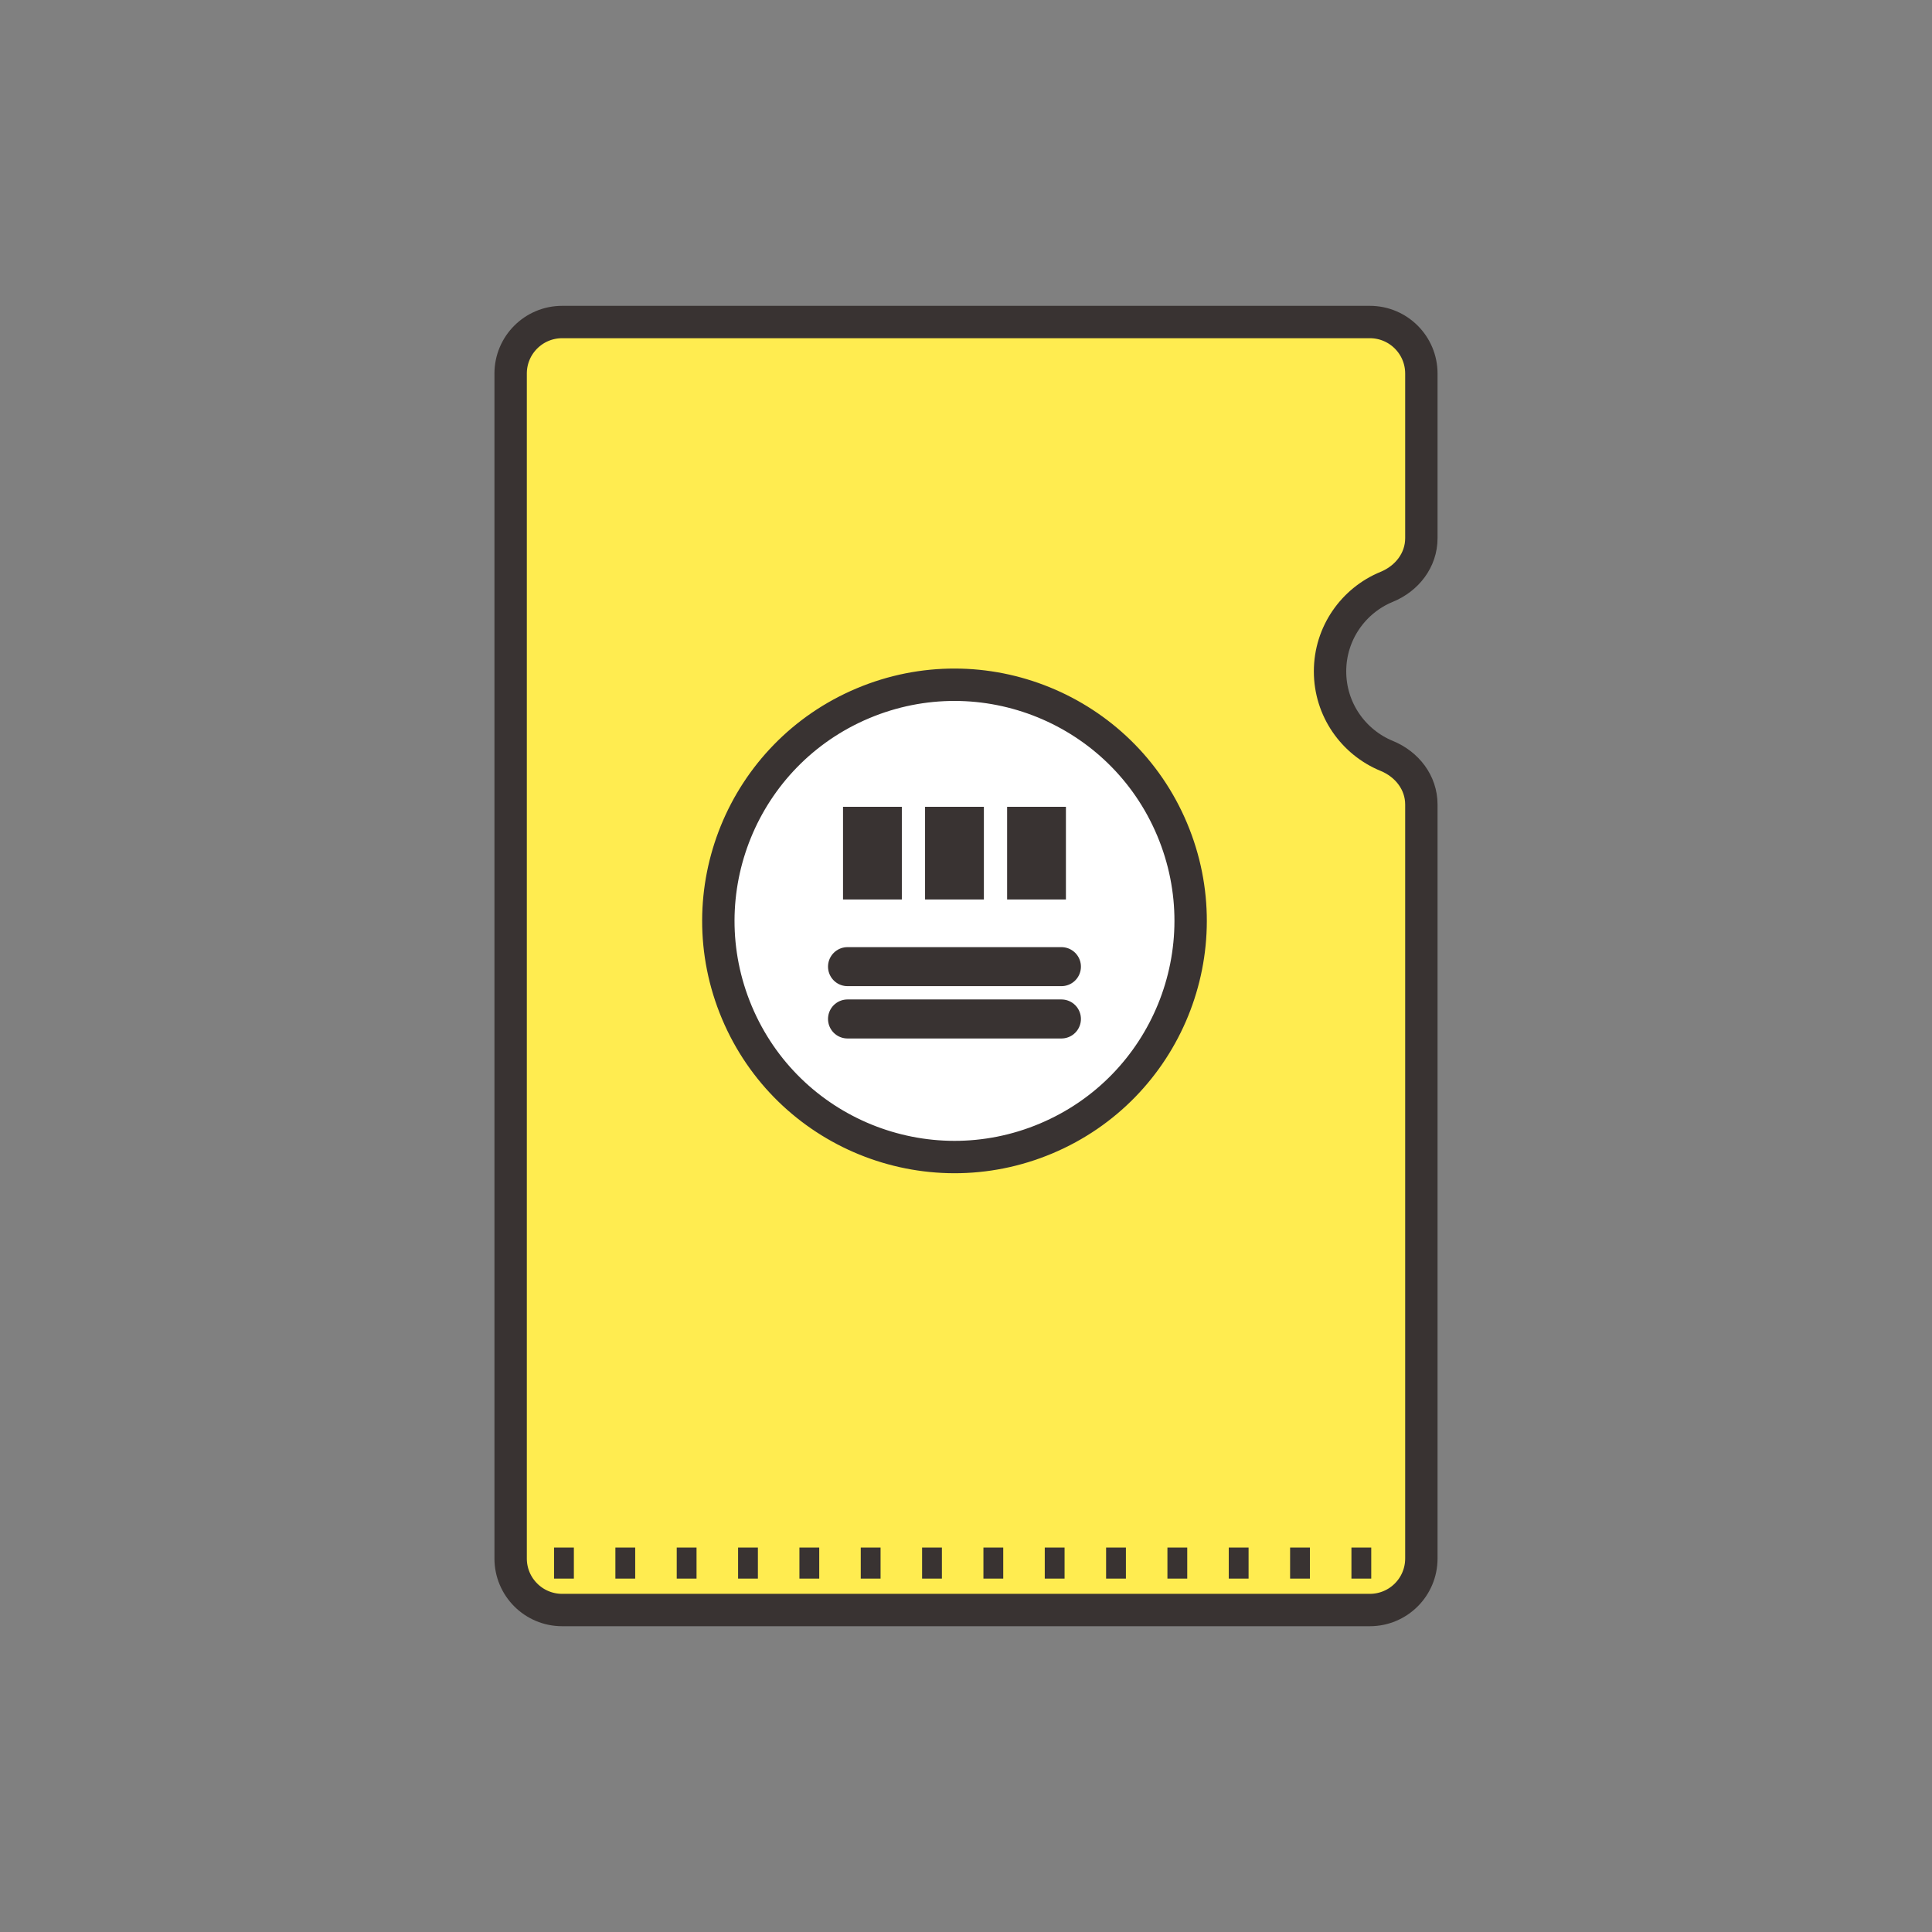
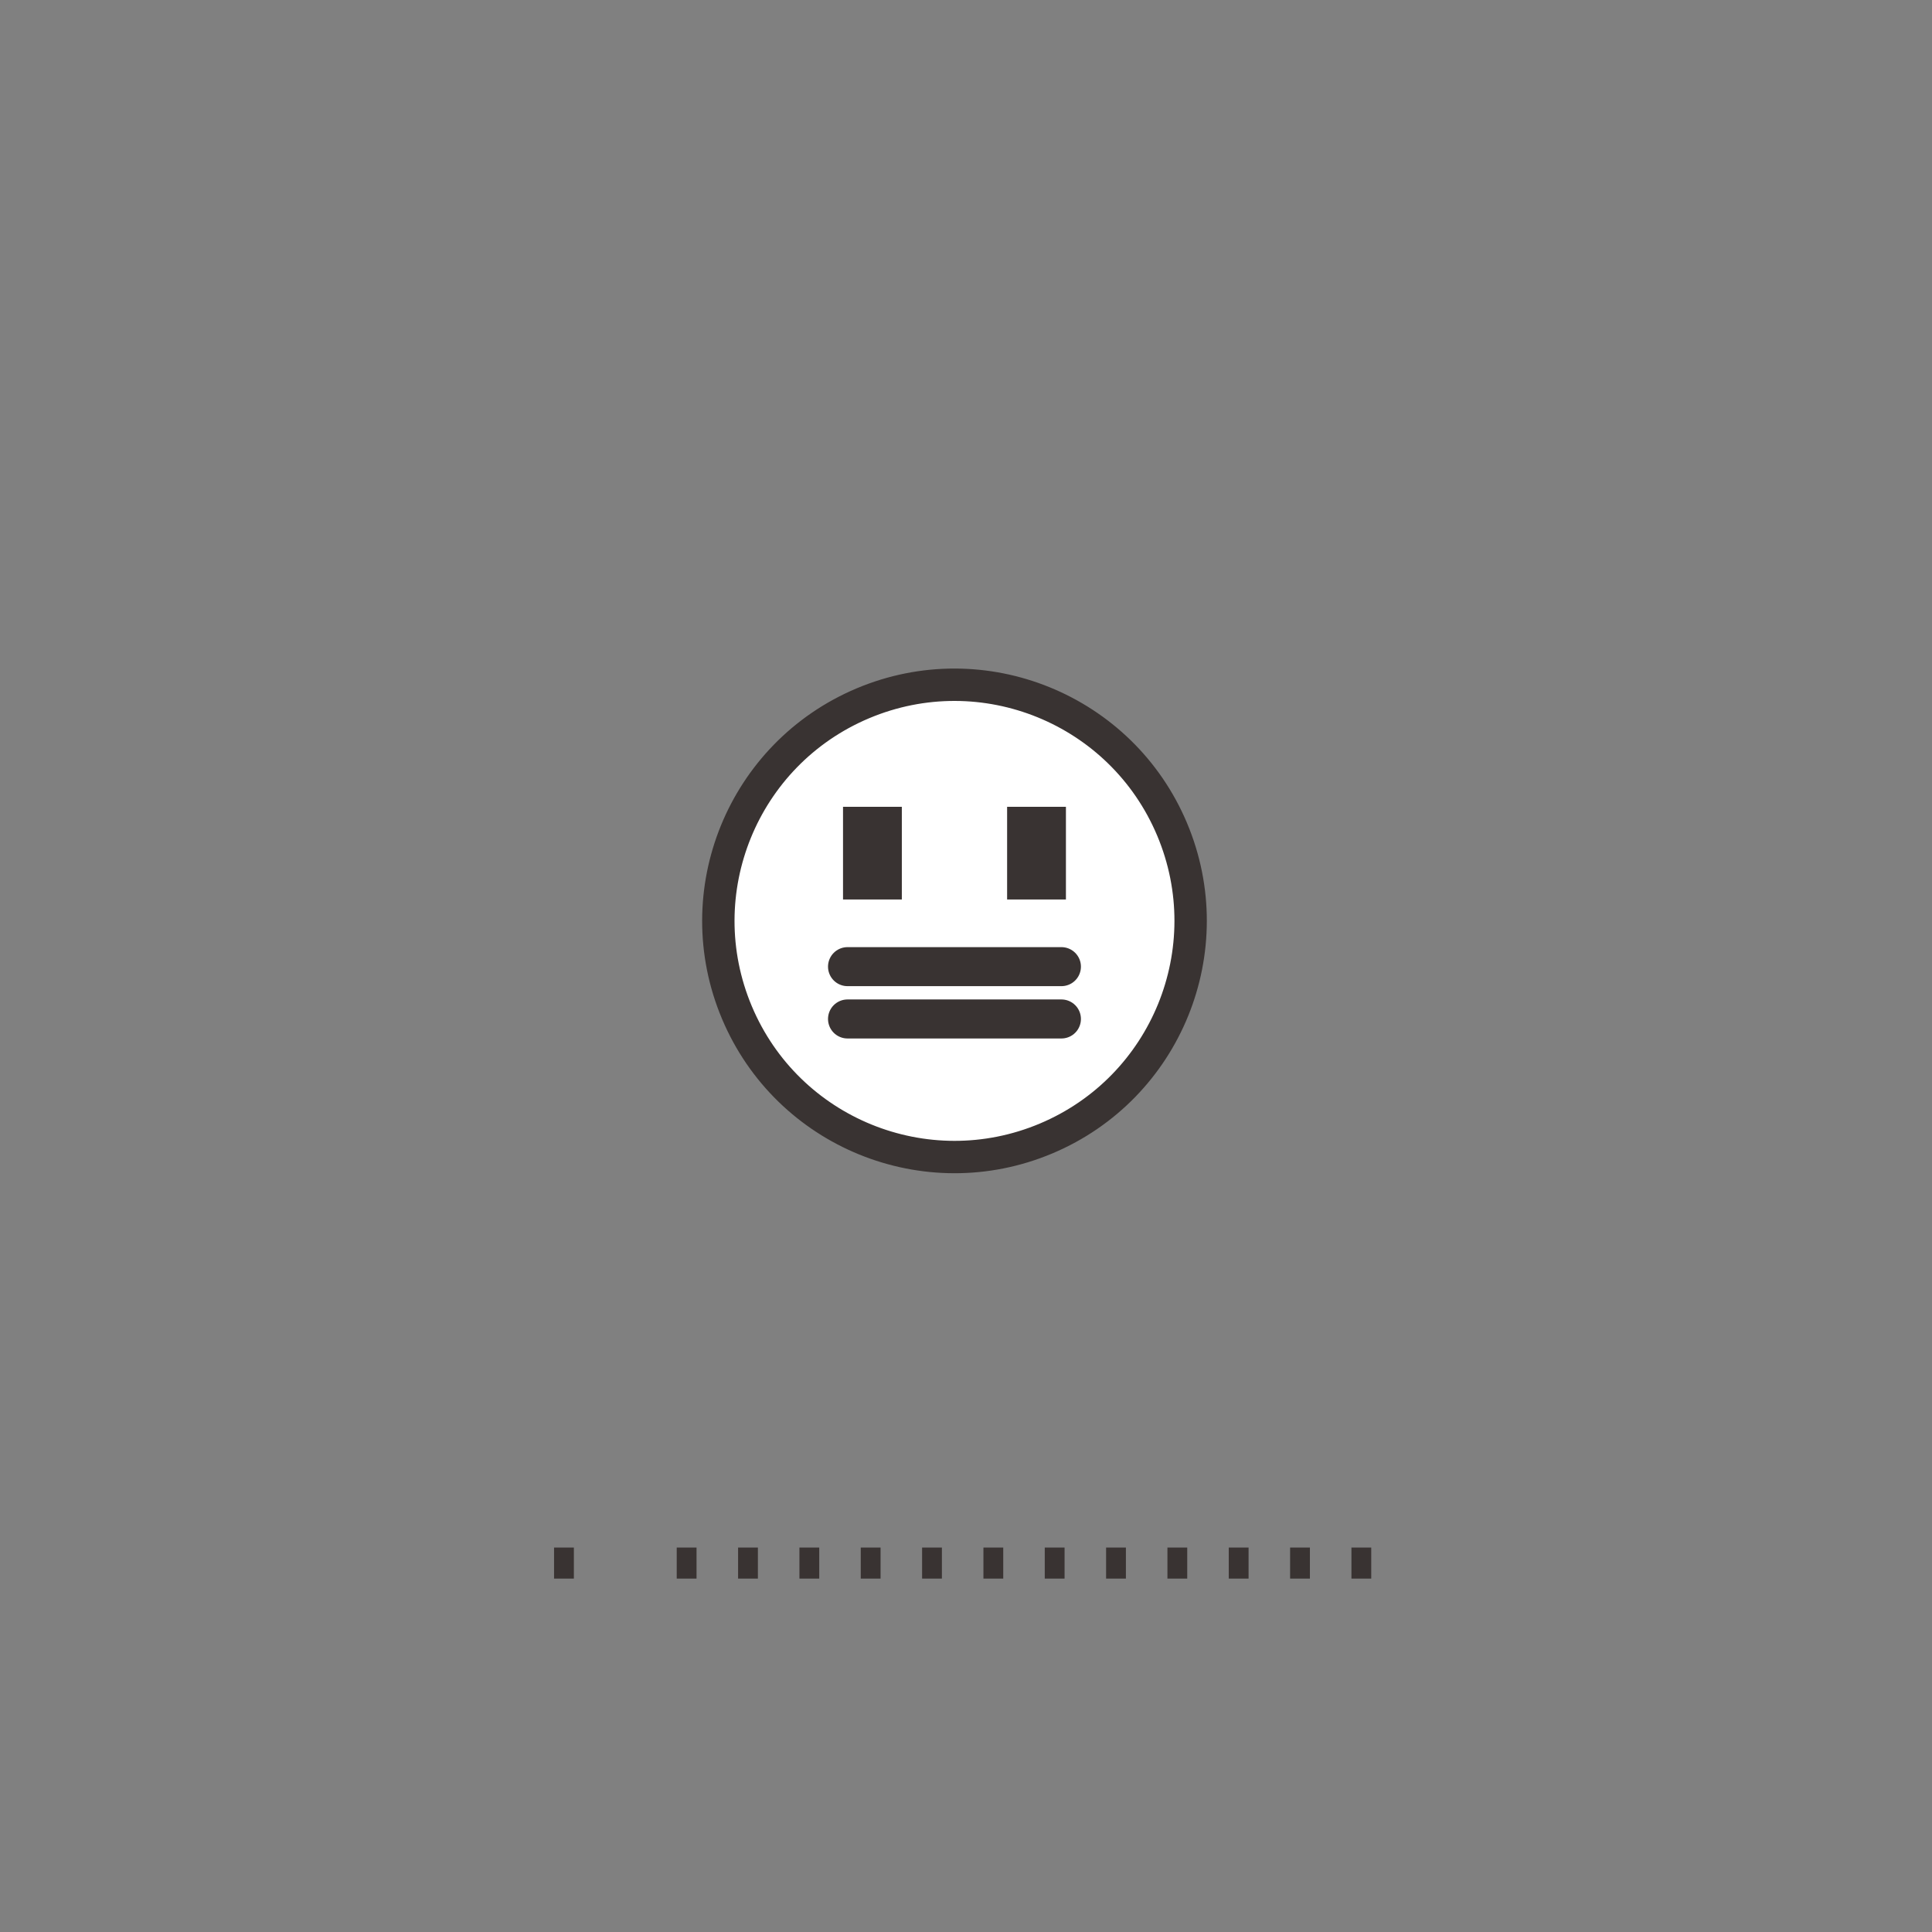
<svg xmlns="http://www.w3.org/2000/svg" id="a" viewBox="0 0 75 75">
  <rect x="0" y="0" width="75" height="75" fill="#808080" stroke="none" />
-   <path d="M51.632,26.062c0-1.482.909-2.751,2.2-3.281.788-.323,1.345-1.036,1.345-1.887v-6.393c0-1.105-.895-2-2-2h-31.354c-1.105,0-2,.895-2,2v46c0,1.105.895,2,2,2h31.354c1.105,0,2-.895,2-2v-29.27c0-.852-.557-1.564-1.345-1.887-1.291-.53-2.2-1.799-2.2-3.281Z" fill="#ffec50" stroke="#393332" stroke-linecap="round" stroke-linejoin="round" stroke-width="1.257" />
  <line x1="21.893" y1="61.281" x2="21.893" y2="60.076" fill="none" stroke="#393332" stroke-miterlimit="10" stroke-width=".769" />
-   <line x1="24.274" y1="61.281" x2="24.274" y2="60.076" fill="none" stroke="#393332" stroke-miterlimit="10" stroke-width=".769" />
  <line x1="26.655" y1="61.281" x2="26.655" y2="60.076" fill="none" stroke="#393332" stroke-miterlimit="10" stroke-width=".769" />
  <line x1="29.037" y1="61.281" x2="29.037" y2="60.076" fill="none" stroke="#393332" stroke-miterlimit="10" stroke-width=".769" />
  <line x1="31.418" y1="61.281" x2="31.418" y2="60.076" fill="none" stroke="#393332" stroke-miterlimit="10" stroke-width=".769" />
  <line x1="33.799" y1="61.281" x2="33.799" y2="60.076" fill="none" stroke="#393332" stroke-miterlimit="10" stroke-width=".769" />
  <line x1="36.18" y1="61.281" x2="36.18" y2="60.076" fill="none" stroke="#393332" stroke-miterlimit="10" stroke-width=".769" />
  <line x1="38.561" y1="61.281" x2="38.561" y2="60.076" fill="none" stroke="#393332" stroke-miterlimit="10" stroke-width=".769" />
  <line x1="40.942" y1="61.281" x2="40.942" y2="60.076" fill="none" stroke="#393332" stroke-miterlimit="10" stroke-width=".769" />
  <line x1="43.323" y1="61.281" x2="43.323" y2="60.076" fill="none" stroke="#393332" stroke-miterlimit="10" stroke-width=".769" />
  <line x1="45.704" y1="61.281" x2="45.704" y2="60.076" fill="none" stroke="#393332" stroke-miterlimit="10" stroke-width=".769" />
  <line x1="48.085" y1="61.281" x2="48.085" y2="60.076" fill="none" stroke="#393332" stroke-miterlimit="10" stroke-width=".769" />
  <line x1="50.466" y1="61.281" x2="50.466" y2="60.076" fill="none" stroke="#393332" stroke-miterlimit="10" stroke-width=".769" />
  <line x1="52.847" y1="61.281" x2="52.847" y2="60.076" fill="none" stroke="#393332" stroke-miterlimit="10" stroke-width=".769" />
  <circle cx="37.053" cy="35.749" r="9.165" transform="translate(-10.968 17.178) rotate(-22.831)" fill="#fff" stroke="#393332" stroke-miterlimit="10" stroke-width="1.257" />
  <line x1="32.901" y1="37.525" x2="41.204" y2="37.525" fill="none" stroke="#393332" stroke-linecap="round" stroke-linejoin="round" stroke-width="1.515" />
  <line x1="32.901" y1="39.556" x2="41.204" y2="39.556" fill="none" stroke="#393332" stroke-linecap="round" stroke-linejoin="round" stroke-width="1.515" />
  <rect x="32.726" y="31.32" width="2.283" height="3.598" fill="#393332" />
-   <rect x="35.911" y="31.32" width="2.283" height="3.598" fill="#393332" />
  <rect x="39.096" y="31.32" width="2.283" height="3.598" fill="#393332" />
</svg>